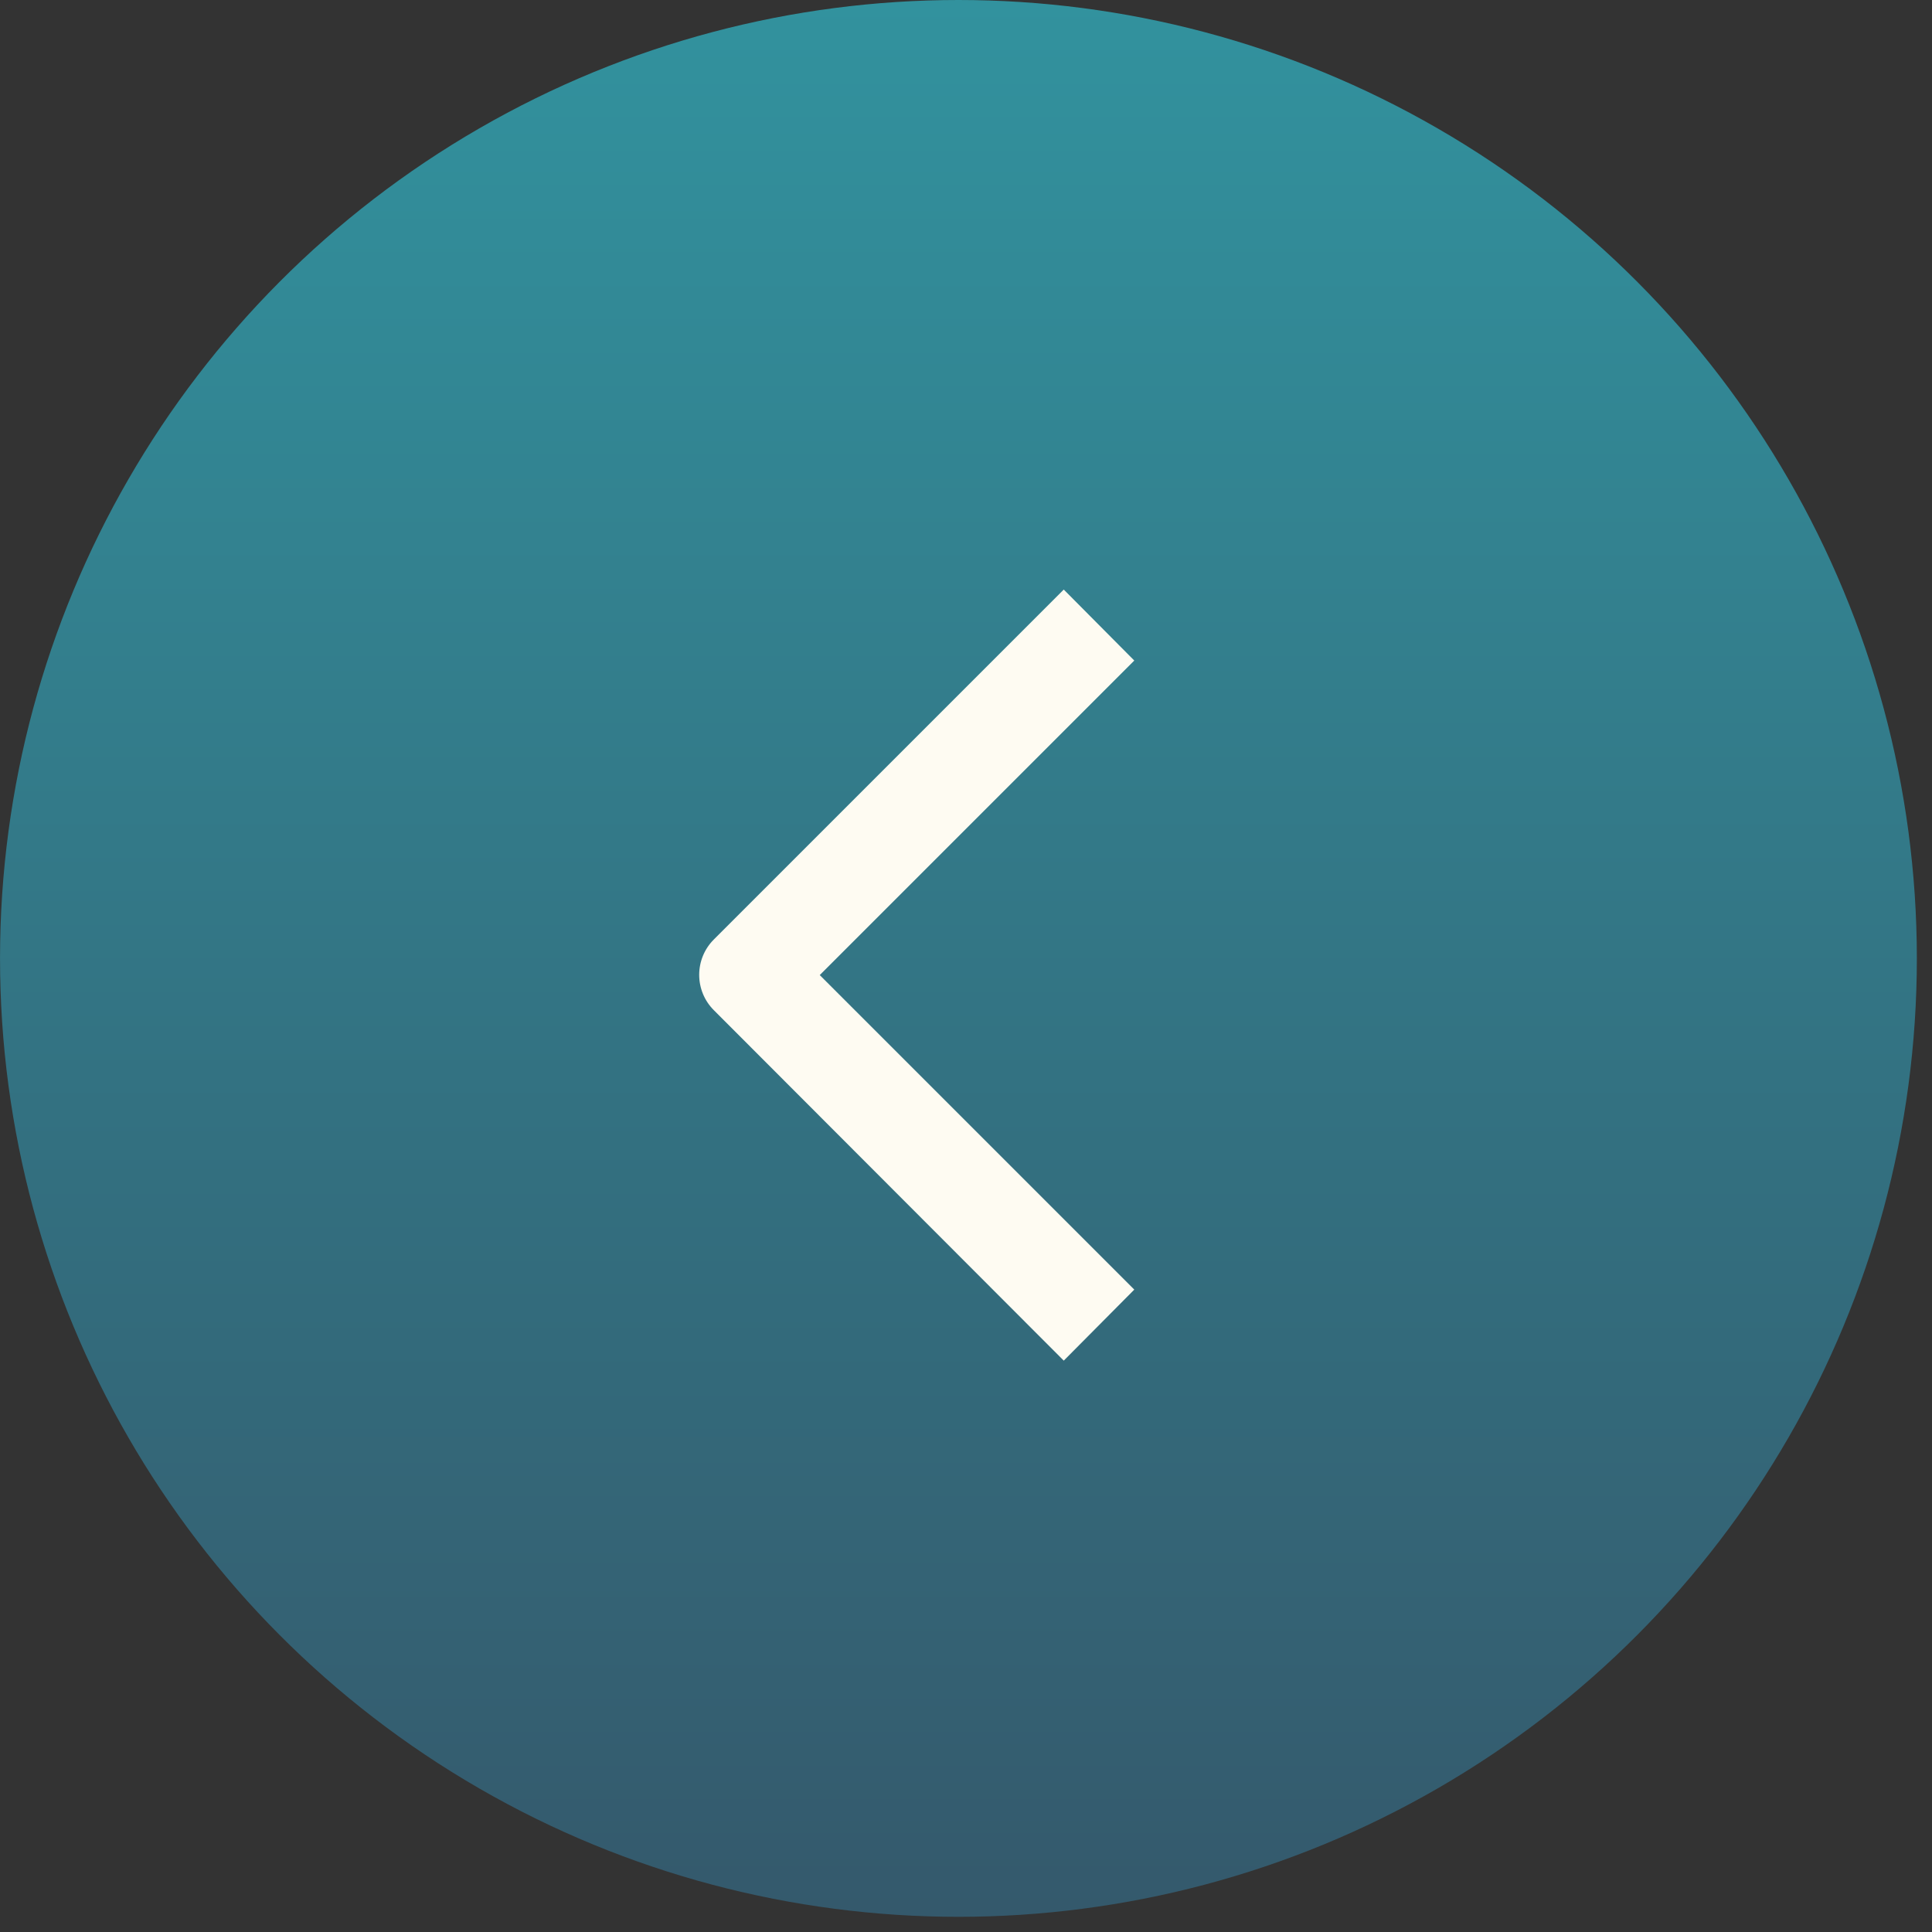
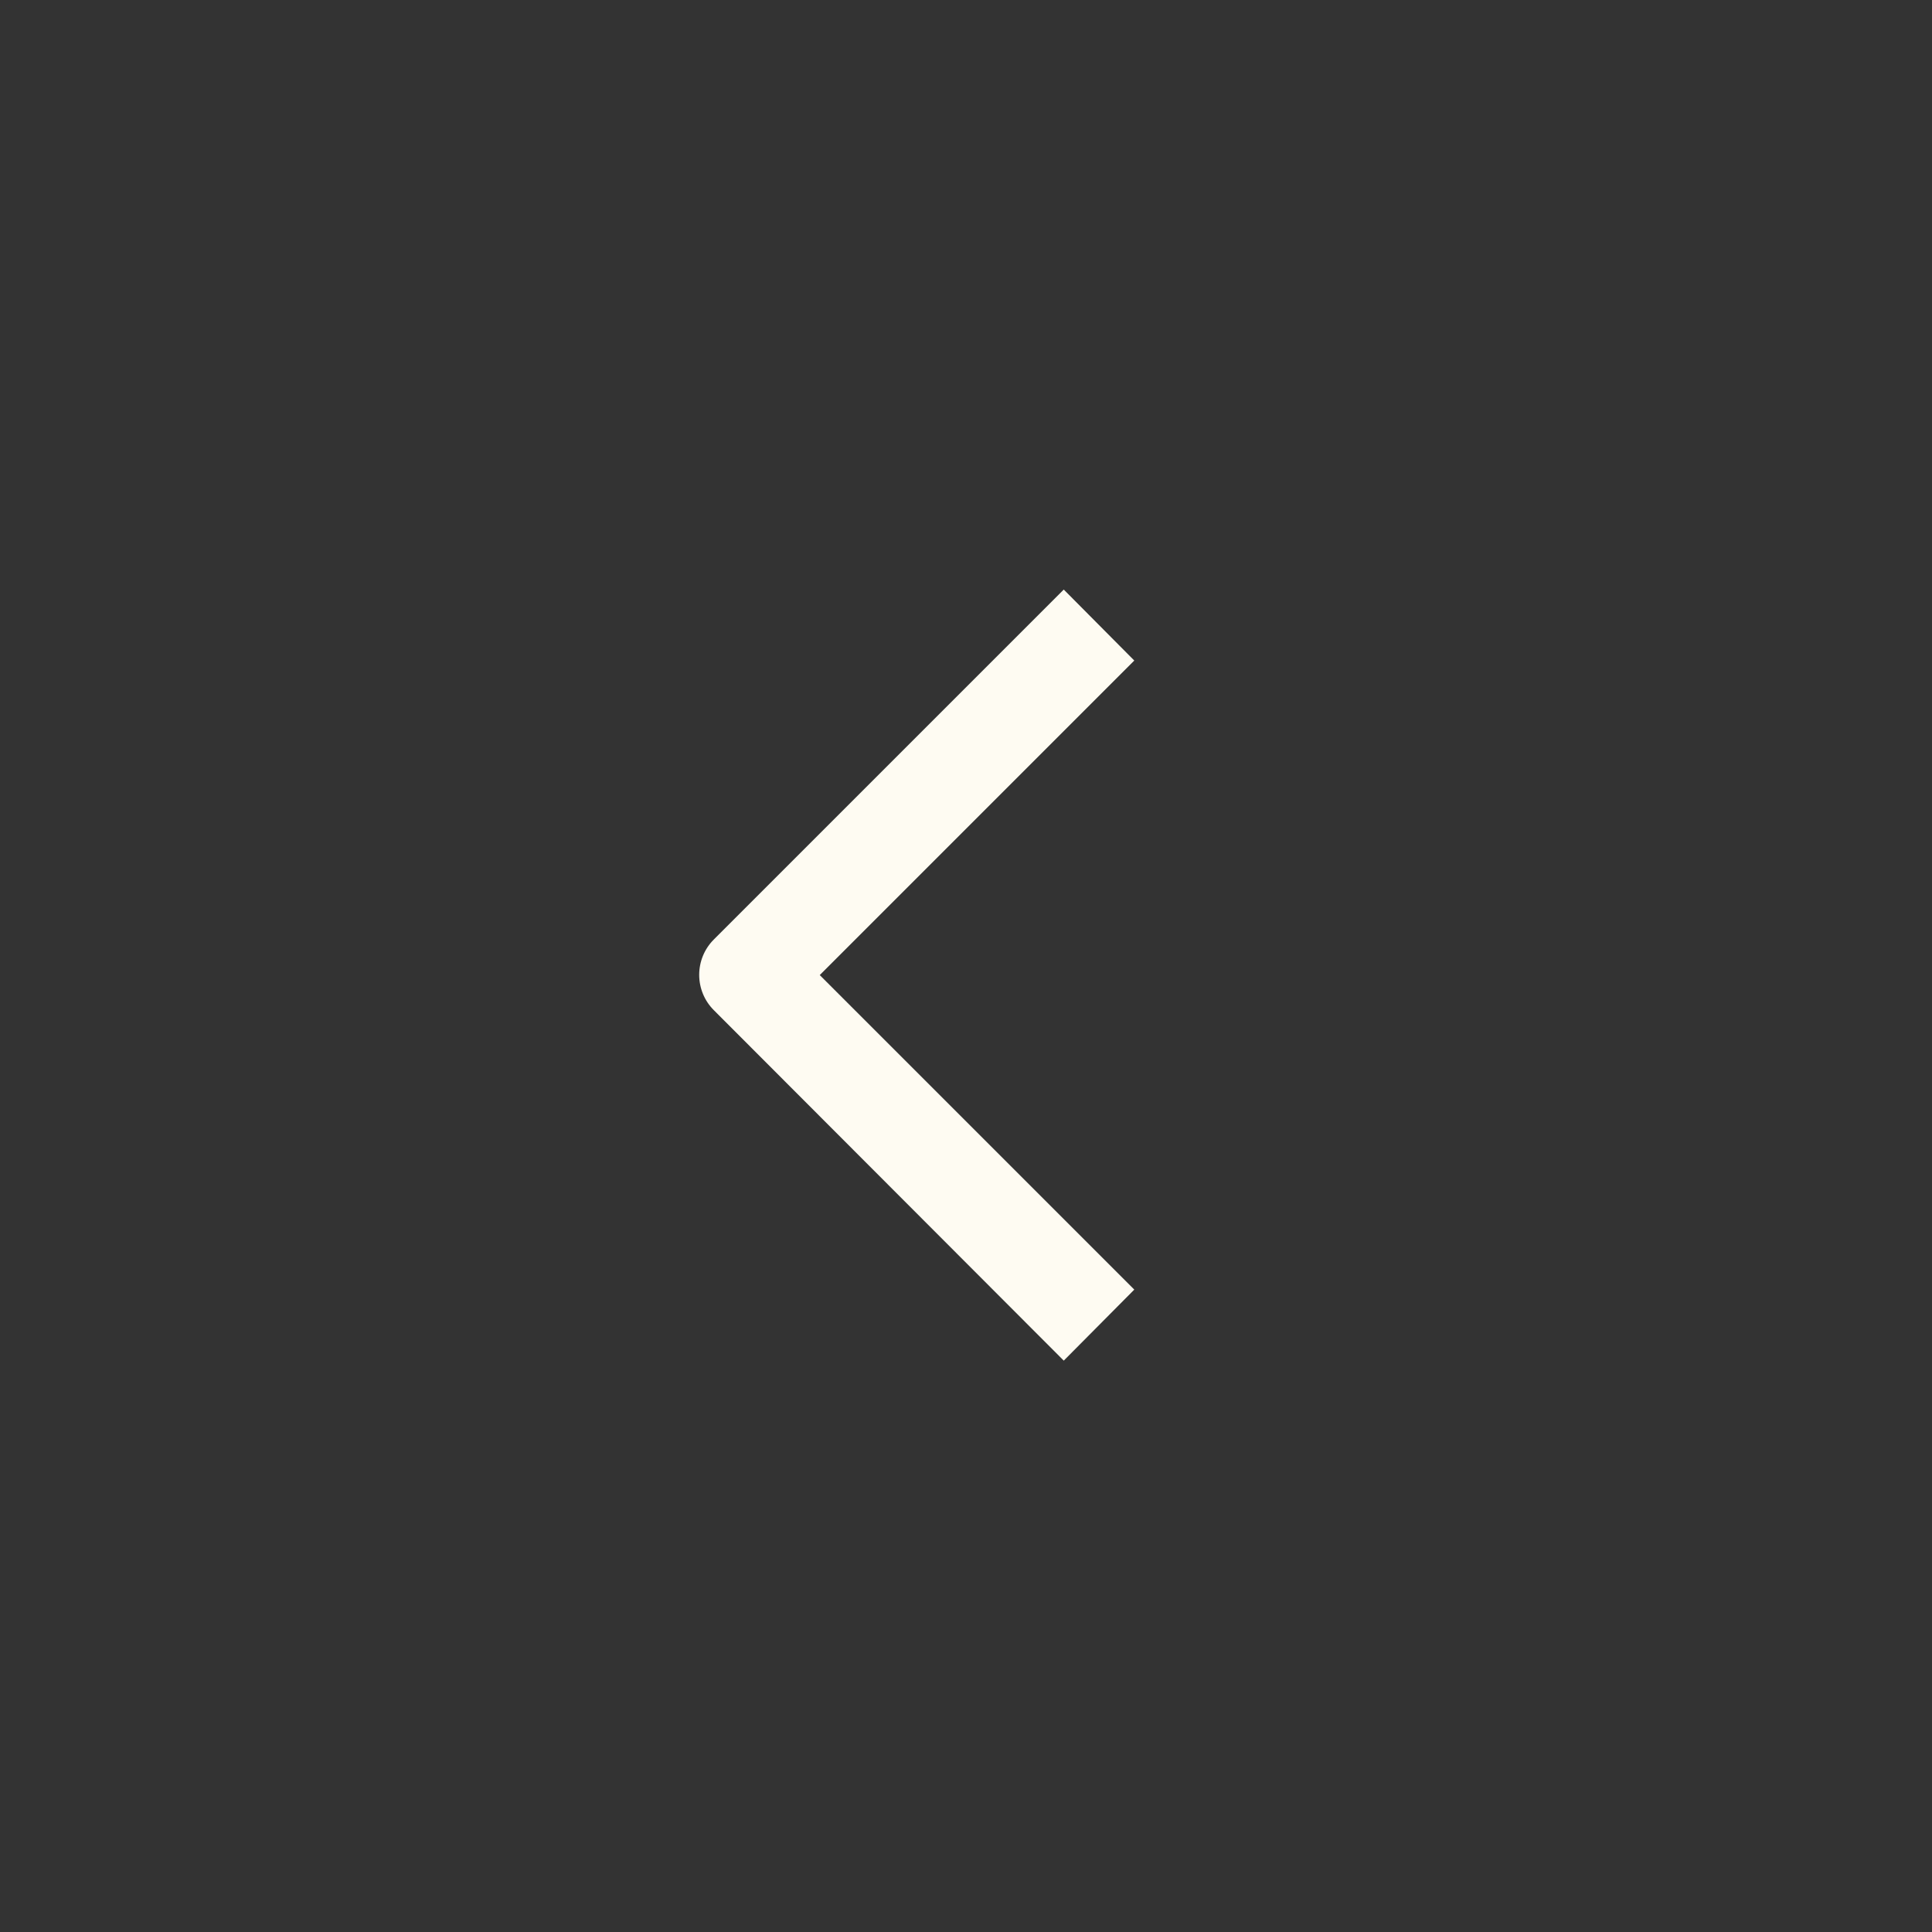
<svg xmlns="http://www.w3.org/2000/svg" width="70" height="70" viewBox="0 0 70 70" fill="none">
  <rect x="0" y="0" width="70" height="70" fill="#333333" stroke="none" />
-   <circle cx="34.725" cy="34.725" r="34.725" transform="matrix(-1 0 0 1 69.451 0)" fill="url(#paint0_linear_2331_1565)" />
  <path fill-rule="evenodd" clip-rule="evenodd" d="M38.542 49.298L41.097 46.725L29.701 35.329L41.097 23.933L38.542 21.361L25.86 34.043C25.522 34.382 25.333 34.842 25.333 35.32C25.333 35.799 25.522 36.258 25.86 36.597L38.542 49.298Z" fill="#FEFBF2" />
  <defs>
    <linearGradient id="paint0_linear_2331_1565" x1="34.725" y1="0" x2="34.725" y2="69.451" gradientUnits="userSpaceOnUse">
      <stop stop-color="#32929E" />
      <stop offset="1" stop-color="#34596C" />
    </linearGradient>
  </defs>
</svg>